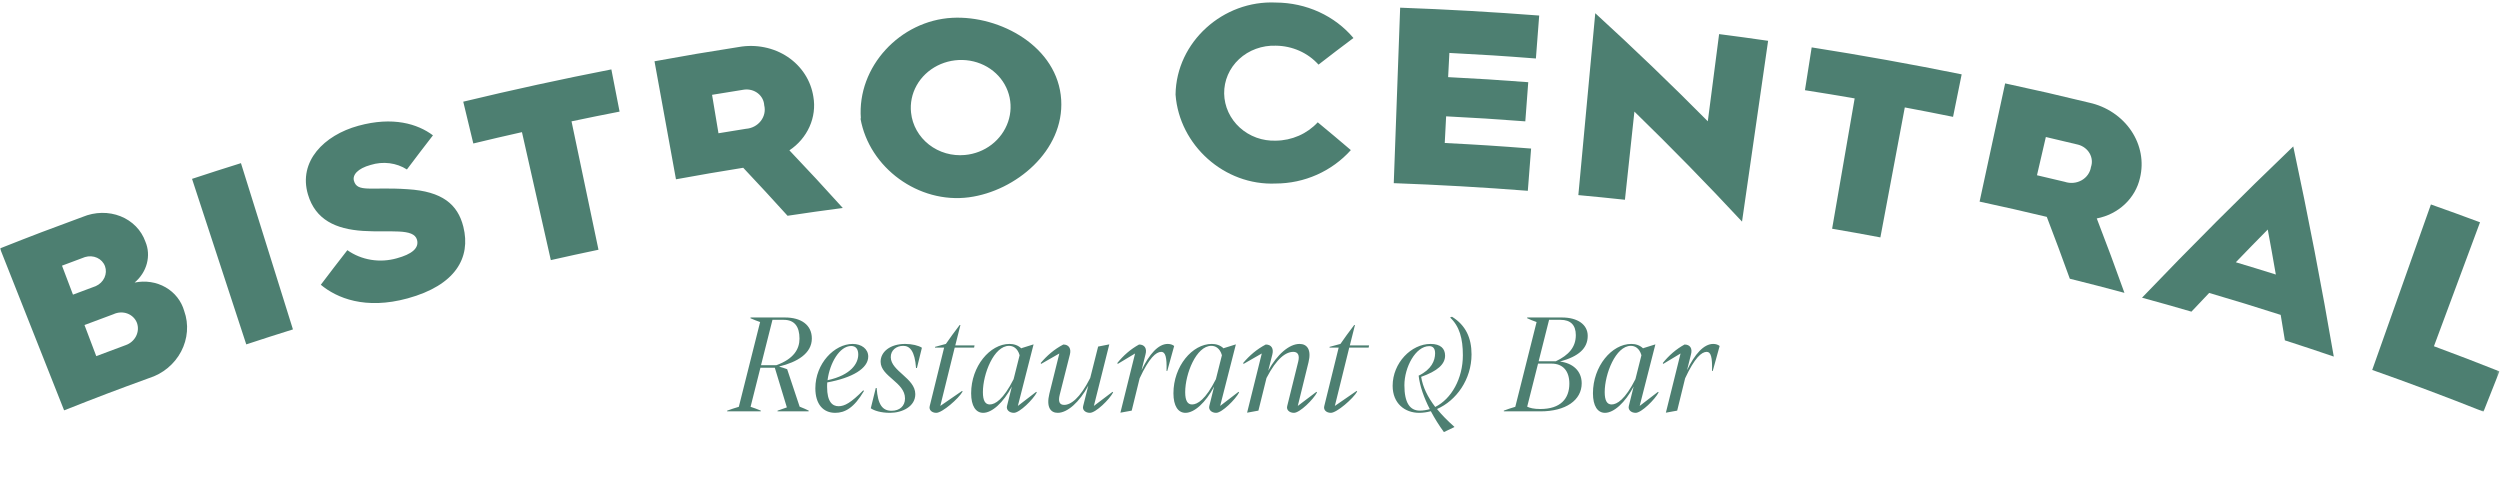
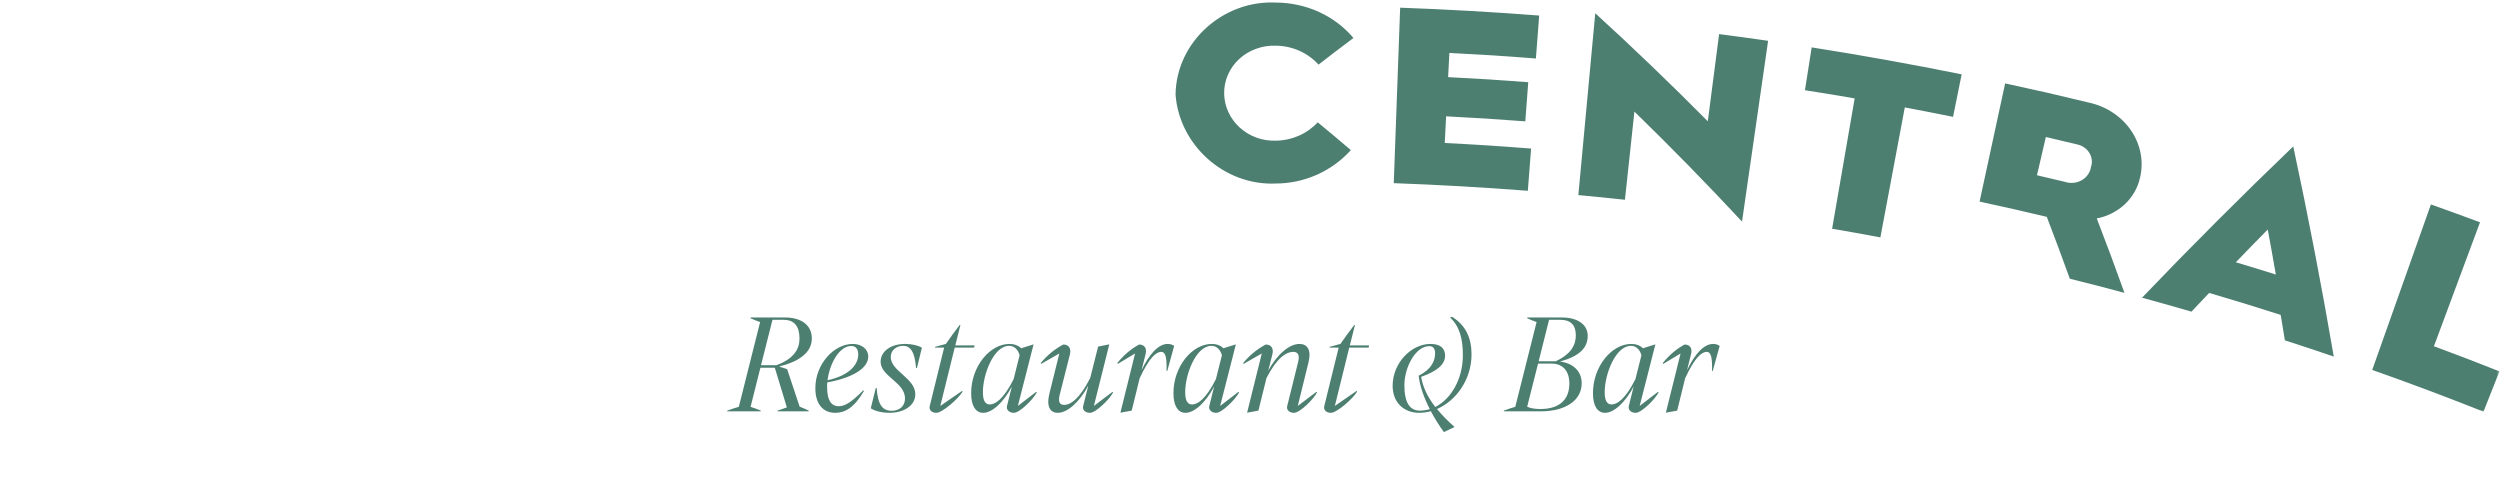
<svg xmlns="http://www.w3.org/2000/svg" width="1021" height="195" viewBox="0 0 1021 195" fill="none">
  <mask id="mask0_5116_2278" style="mask-type:luminance" maskUnits="userSpaceOnUse" x="0" y="0" width="1021" height="169">
    <path d="M1020.76 0H0V168.13H1020.76V0Z" fill="white" />
  </mask>
  <g mask="url(#mask0_5116_2278)">
    <path d="M968.812 151.086C984.059 156.462 999.23 162.154 1014.25 168.131C1016.85 161.547 1018.16 158.255 1020.77 151.671C1010.1 147.446 1004.75 145.395 994.02 141.407C1000.29 124.532 1006.57 107.657 1012.84 90.781C1004.83 87.802 1000.82 86.347 992.784 83.497C984.795 106.024 976.806 128.555 968.812 151.086ZM913.11 107.108C918.289 101.737 920.899 99.065 926.149 93.739C927.51 101.095 928.17 104.77 929.446 112.122C922.92 110.074 919.654 109.071 913.11 107.108ZM874.801 121.583C882.889 123.796 886.926 124.933 894.982 127.279C897.868 124.215 899.318 122.685 902.226 119.634C913.94 123.086 919.779 124.879 931.435 128.6C932.131 132.762 932.475 134.84 933.148 138.998C941.151 141.585 945.143 142.91 953.115 145.626C948.19 116.886 942.676 88.319 936.565 59.801C915.524 79.973 894.964 100.528 874.801 121.583ZM831.902 71.573C833.352 65.324 834.075 62.201 835.525 55.952C840.806 57.179 843.447 57.803 848.715 59.079C849.705 59.342 850.633 59.793 851.436 60.404C852.243 61.015 852.913 61.769 853.403 62.625C853.894 63.482 854.193 64.418 854.286 65.377C854.385 66.337 854.269 67.296 853.952 68.197C853.782 69.321 853.35 70.391 852.689 71.328C852.034 72.265 851.164 73.05 850.142 73.625C849.125 74.201 847.979 74.558 846.792 74.665C845.601 74.772 844.397 74.633 843.255 74.254C838.718 73.162 836.448 72.626 831.902 71.573ZM808.465 82.337C819.461 84.715 824.948 85.959 835.908 88.569C839.771 98.664 841.654 103.713 845.311 113.83C854.251 116.061 858.711 117.216 867.62 119.602C863.253 107.438 860.991 101.358 856.32 89.211C860.639 88.377 864.604 86.383 867.74 83.448C870.876 80.513 873.053 76.761 873.976 72.631C874.757 69.41 874.855 66.055 874.248 62.759C873.637 59.462 872.339 56.291 870.417 53.427C868.489 50.563 865.978 48.07 863.03 46.094C860.081 44.117 856.758 42.699 853.252 41.932C839.544 38.608 832.67 37.034 818.899 34.058C815.42 50.148 811.945 66.243 808.465 82.337ZM748.236 93.409C756.132 94.769 760.071 95.479 767.948 96.955C771.272 79.264 774.595 61.568 777.918 43.872C785.809 45.353 789.748 46.125 797.626 47.722C799.031 40.781 799.736 37.31 801.145 30.365C780.809 26.248 760.387 22.572 739.89 19.351C738.793 26.346 738.244 29.843 737.142 36.842C745.27 38.118 749.329 38.787 757.443 40.188C754.374 57.928 751.305 75.668 748.236 93.409ZM644.595 79.679C652.21 80.388 656.015 80.767 663.625 81.583C665.168 67.18 665.944 59.975 667.492 45.572C682.512 60.185 697.17 75.164 711.444 90.505C714.995 65.89 718.546 41.28 722.096 16.666C714.098 15.515 710.097 14.966 702.085 13.927C700.239 28.17 699.315 35.29 697.468 49.533C682.512 34.447 667.184 19.73 651.505 5.398C649.203 30.155 646.897 54.917 644.595 79.679ZM569.213 74.803C587.48 75.468 605.737 76.507 623.964 77.921C624.499 71.02 624.767 67.568 625.302 60.671C611.206 59.578 604.149 59.123 590.036 58.396C590.259 54.043 590.375 51.866 590.598 47.512C603.538 48.177 610.006 48.587 622.938 49.56C623.415 43.163 623.656 39.965 624.138 33.568C611.055 32.586 604.511 32.172 591.418 31.502C591.619 27.55 591.722 25.574 591.927 21.622C606.067 22.349 613.138 22.799 627.261 23.888C627.8 16.871 628.068 13.365 628.608 6.348C609.703 4.894 590.772 3.823 571.822 3.136C570.952 27.024 570.083 50.911 569.213 74.803ZM480.1 38.684C481.639 59.302 500.053 75.896 521.045 74.95C526.835 74.932 532.554 73.71 537.84 71.359C543.122 69.004 547.846 65.578 551.686 61.3C546.32 56.733 543.617 54.462 538.166 49.952C536.002 52.281 533.366 54.154 530.417 55.443C527.473 56.733 524.284 57.415 521.054 57.446C518.36 57.544 515.67 57.125 513.141 56.211C510.612 55.292 508.297 53.9 506.325 52.111C504.358 50.318 502.774 48.168 501.672 45.781C500.579 43.39 499.986 40.816 499.946 38.203C499.91 35.593 500.423 33.001 501.467 30.584C502.511 28.166 504.068 25.976 506.039 24.142C508.011 22.309 510.366 20.877 512.949 19.936C515.536 18.994 518.302 18.557 521.077 18.66C524.4 18.696 527.674 19.405 530.676 20.743C533.678 22.077 536.337 24.004 538.474 26.395C544.139 22.014 546.989 19.837 552.744 15.52C548.992 11.045 544.201 7.414 538.719 4.903C533.237 2.396 527.201 1.071 521.086 1.044C499.545 0.001 480.412 17.112 480.096 38.568" fill="#4D7F71" />
  </g>
  <mask id="mask1_5116_2278" style="mask-type:luminance" maskUnits="userSpaceOnUse" x="0" y="0" width="1021" height="169">
-     <path d="M1020.76 0H0V168.13H1020.76V0Z" fill="white" />
-   </mask>
+     </mask>
  <g mask="url(#mask1_5116_2278)">
-     <path d="M372.077 46.01C371.658 42.183 372.438 38.311 374.347 34.894C376.257 31.473 379.205 28.658 382.818 26.816C386.432 24.978 390.549 24.202 394.608 24.585C398.672 24.973 402.504 26.508 405.6 28.983C408.691 31.464 410.912 34.765 411.987 38.467C413.067 42.169 412.96 46.099 411.702 49.762C410.444 53.428 408.102 56.658 404.975 59.062C401.844 61.467 398.07 62.934 394.104 63.296C391.486 63.545 388.836 63.3 386.311 62.573C383.791 61.846 381.44 60.65 379.388 59.049C377.345 57.448 375.641 55.476 374.383 53.237C373.125 51.002 372.34 48.544 372.077 46.01ZM351.424 48.401C354.983 68.564 375.195 83.298 395.719 80.577C414.824 78.043 434.657 61.547 433.39 40.755C432.07 19.067 408.481 6.238 388.881 7.277C367.674 8.397 350.005 27.195 351.575 48.383C351.517 48.388 351.486 48.392 351.424 48.401ZM293.425 54.423C292.377 48.142 291.855 45.002 290.806 38.721C296.043 37.852 298.662 37.428 303.903 36.602C304.902 36.473 305.915 36.54 306.879 36.794C307.842 37.053 308.734 37.495 309.506 38.092C310.273 38.69 310.902 39.431 311.348 40.274C311.794 41.112 312.053 42.036 312.107 42.981C312.379 44.079 312.396 45.221 312.156 46.331C311.915 47.438 311.42 48.49 310.71 49.405C310.001 50.319 309.091 51.082 308.043 51.635C307.003 52.184 305.848 52.514 304.661 52.599C300.165 53.308 297.917 53.674 293.425 54.423ZM276.068 73.225C287.037 71.231 292.533 70.29 303.533 68.519C310.866 76.312 314.489 80.229 321.639 88.12C330.654 86.768 335.169 86.13 344.197 84.939C335.61 75.451 331.248 70.741 322.389 61.395C326.011 58.987 328.861 55.65 330.605 51.765C332.349 47.879 332.903 43.615 332.175 39.48C331.671 36.232 330.494 33.119 328.692 30.331C326.894 27.538 324.507 25.125 321.675 23.229C318.838 21.338 315.604 20 312.169 19.313C308.734 18.617 305.166 18.581 301.677 19.206C287.902 21.36 281.028 22.524 267.298 25.022C270.22 41.09 273.146 57.158 276.068 73.225ZM224.957 106.23C232.732 104.477 236.626 103.63 244.423 101.993C240.752 84.511 237.081 67.034 233.41 49.556C241.256 47.91 245.182 47.117 253.037 45.582C251.694 38.686 251.021 35.242 249.678 28.346C229.422 32.298 209.255 36.692 189.19 41.527C190.836 48.357 191.657 51.769 193.303 58.599C201.239 56.685 205.209 55.761 213.167 53.968C217.097 71.388 221.027 88.811 224.957 106.23ZM131.018 116.298C137.535 121.723 149.155 126.594 166.472 121.856C186.023 116.508 192.398 105.262 189.226 92.59C186.942 83.472 180.661 78.145 166.467 77.276C151.506 76.25 145.921 78.743 144.547 73.832C143.887 71.468 146.006 68.831 151.376 67.359C153.87 66.583 156.506 66.342 159.071 66.663C161.636 66.985 164.067 67.855 166.182 69.211C170.393 63.617 172.52 60.833 176.816 55.271C170.549 50.578 160.476 47.496 146.38 51.359C132.284 55.222 121.779 65.919 125.767 79.412C128.827 89.784 137.169 93.58 148.227 94.302C159.29 95.021 169.01 93.04 170.321 97.974C171.236 101.431 168.028 103.853 162.087 105.477C158.647 106.462 155.043 106.672 151.533 106.101C148.026 105.526 144.717 104.187 141.862 102.171C137.477 107.805 135.304 110.633 131.018 116.298ZM100.577 140.65C108.187 138.143 112.001 136.92 119.638 134.529C112.563 111.896 105.484 89.266 98.405 66.632C90.398 69.139 86.401 70.419 78.425 73.047C85.808 95.583 93.195 118.114 100.577 140.65ZM39.313 145.445L34.505 132.741C39.237 130.948 41.611 130.064 46.357 128.316C47.249 127.896 48.217 127.66 49.194 127.615C50.171 127.571 51.143 127.718 52.044 128.057C52.941 128.392 53.748 128.904 54.417 129.565C55.091 130.22 55.604 131.01 55.934 131.88C56.246 132.754 56.376 133.682 56.309 134.614C56.246 135.547 55.987 136.465 55.555 137.313C55.122 138.156 54.52 138.919 53.784 139.548C53.052 140.177 52.2 140.663 51.277 140.975C46.486 142.742 44.091 143.634 39.313 145.445ZM29.803 120.335C28.01 115.603 27.117 113.234 25.32 108.497C29.076 107.078 30.954 106.373 34.714 104.981C36.378 104.477 38.149 104.589 39.666 105.285C41.178 105.981 42.329 107.207 42.882 108.72C43.435 110.227 43.346 111.909 42.65 113.417C41.95 114.929 40.687 116.151 39.112 116.852C35.388 118.23 33.523 118.93 29.803 120.335ZM26.185 167.597C39.982 162.133 46.91 159.501 60.819 154.433C63.624 153.559 66.234 152.149 68.491 150.28C70.748 148.416 72.608 146.136 73.96 143.576C75.311 141.015 76.123 138.223 76.346 135.377C76.57 132.531 76.195 129.681 75.231 127.013C74.08 122.954 71.386 119.497 67.639 117.342C63.892 115.188 59.369 114.492 54.971 115.402C57.428 113.332 59.181 110.611 59.975 107.613C60.77 104.616 60.569 101.498 59.382 98.701C58.561 96.377 57.245 94.253 55.501 92.469C53.757 90.685 51.625 89.271 49.23 88.32C46.834 87.366 44.224 86.897 41.566 86.942C38.907 86.987 36.258 87.54 33.773 88.575C20.212 93.549 13.459 96.122 -0.004 101.453C8.726 123.503 17.456 145.548 26.185 167.597Z" fill="#4D7F71" />
-   </g>
+     </g>
  <path d="M321.474 150.78L326.574 166.08C328.014 166.68 329.274 167.16 330.294 167.7L330.234 168H317.514L317.574 167.7C318.894 167.22 320.034 166.8 321.354 166.38L316.434 150.18H310.554L306.534 166.14C307.914 166.62 309.354 167.1 310.734 167.7L310.674 168H296.934L296.994 167.7C298.554 167.1 300.174 166.62 301.734 166.14L310.434 131.52C309.114 131.04 307.734 130.56 306.474 129.96L306.534 129.66H320.634C327.114 129.66 331.554 132.66 331.554 138.24C331.554 144.42 325.434 147.9 318.354 149.64L318.294 149.76C319.374 150.06 320.394 150.36 321.474 150.78ZM315.474 130.62L310.794 149.16H317.034C324.174 146.58 326.514 142.56 326.514 138.3C326.514 133.44 324.534 130.62 320.094 130.62H315.474ZM342.469 165.9C344.929 165.9 347.509 164.52 352.549 159.42L352.849 159.66C348.769 166.62 345.049 168.6 341.089 168.6C336.229 168.6 332.989 165.12 332.989 158.58C332.989 148.44 340.789 140.46 348.229 140.46C351.829 140.46 354.589 142.5 354.589 145.62C354.589 150.48 348.049 154.32 337.849 156.18C337.789 156.78 337.789 157.44 337.789 158.04C337.789 164.1 339.949 165.9 342.469 165.9ZM347.629 141.3C342.889 141.3 338.869 148.26 337.969 155.28C347.629 153.18 350.509 148.38 350.509 144.78C350.509 142.62 349.549 141.3 347.629 141.3ZM369.667 140.46C372.427 140.46 375.187 141.12 376.507 142.02L374.467 150.3H374.107C373.627 143.4 371.587 141.24 368.887 141.24C366.067 141.24 363.727 143.04 363.787 145.92C363.907 151.62 373.747 154.44 373.807 160.92C373.867 166.02 368.467 168.6 363.487 168.6C359.707 168.6 357.007 167.7 355.627 166.74L357.667 158.46H358.027C358.507 165.36 360.427 167.76 364.147 167.76C367.327 167.76 369.607 165.9 369.607 162.72C369.607 156.12 359.707 153.78 359.647 147.78C359.587 143.7 363.547 140.46 369.667 140.46ZM389.9 141.96L384.02 165.78L392.9 159.66L393.14 159.9C391.52 162.78 384.8 168.6 382.4 168.6C380.54 168.6 379.28 167.4 379.7 165.84L385.58 141.96H381.86V141.66L386.3 140.46C387.86 138.24 389.78 135.48 391.94 132.72H392.24L390.14 141.06H398L397.82 141.96H389.9ZM423.195 160.02L423.435 160.26C421.995 163.08 416.415 168.6 414.075 168.6C412.215 168.6 410.895 167.4 411.255 165.84L413.235 157.86C409.755 164.46 405.135 168.6 401.535 168.6C398.535 168.6 396.615 165.84 396.615 160.62C396.615 149.58 404.295 140.46 412.275 140.46C413.955 140.46 415.755 140.94 417.135 142.32V142.2L422.115 140.64L415.695 165.78L423.195 160.02ZM404.235 165.18C406.395 165.18 409.755 163.2 413.955 154.86L416.415 145.08C415.575 142.14 413.715 141.24 412.095 141.24C405.915 141.24 401.415 152.7 401.415 160.14C401.415 163.74 402.435 165.18 404.235 165.18ZM454.358 160.02L454.598 160.26C453.158 163.08 447.518 168.6 445.118 168.6C443.258 168.6 441.938 167.4 442.358 165.84L444.458 157.5C440.858 164.22 435.938 168.6 431.978 168.6C429.038 168.6 427.238 166.26 428.558 160.8L432.638 144.36L425.198 148.62L425.018 148.26C427.598 145.2 430.598 142.62 434.258 140.7C436.478 140.7 437.558 142.32 436.958 144.72L432.818 161.1C432.038 164.1 432.758 165.36 434.618 165.36C437.198 165.36 440.978 162.84 445.238 154.38L448.478 141.54L453.038 140.64L446.738 165.78L454.358 160.02ZM476.89 140.46C477.97 140.46 478.87 140.76 479.53 141.3L476.71 151.5H476.41C476.59 145.8 475.93 143.7 474.25 143.7C472.15 143.7 469.33 146.1 465.43 154.5L462.19 167.7L457.57 168.54L463.57 144.36L456.49 148.62L456.31 148.26C458.77 145.2 461.71 142.62 465.19 140.7C467.47 140.7 468.49 142.32 467.83 144.72L466.21 151.2C469.33 144.66 473.05 140.46 476.89 140.46ZM505.812 160.02L506.052 160.26C504.612 163.08 499.032 168.6 496.692 168.6C494.832 168.6 493.512 167.4 493.872 165.84L495.852 157.86C492.372 164.46 487.752 168.6 484.152 168.6C481.152 168.6 479.232 165.84 479.232 160.62C479.232 149.58 486.912 140.46 494.892 140.46C496.572 140.46 498.372 140.94 499.752 142.32V142.2L504.732 140.64L498.312 165.78L505.812 160.02ZM486.852 165.18C489.012 165.18 492.372 163.2 496.572 154.86L499.032 145.08C498.192 142.14 496.332 141.24 494.712 141.24C488.532 141.24 484.032 152.7 484.032 160.14C484.032 163.74 485.052 165.18 486.852 165.18ZM537.635 160.02L537.875 160.26C536.435 163.08 530.855 168.6 528.455 168.6C526.595 168.6 525.275 167.4 525.695 165.84L530.195 147.66C530.855 145.02 530.015 143.7 528.215 143.7C525.215 143.7 521.495 146.16 517.235 154.38L513.935 167.7L509.315 168.54L515.315 144.36L507.875 148.62L507.695 148.26C510.275 145.2 513.275 142.62 516.935 140.7C519.215 140.7 520.235 142.32 519.635 144.72L517.955 151.38C521.555 144.78 526.475 140.46 530.735 140.46C533.855 140.46 535.655 142.86 534.395 147.96L530.015 165.78L537.635 160.02ZM551.033 141.96L545.153 165.78L554.033 159.66L554.273 159.9C552.653 162.78 545.933 168.6 543.533 168.6C541.673 168.6 540.413 167.4 540.833 165.84L546.713 141.96H542.993V141.66L547.433 140.46C548.993 138.24 550.913 135.48 553.073 132.72H553.373L551.273 141.06H559.133L558.953 141.96H551.033ZM586.875 167.04C588.855 169.5 591.255 171.9 593.955 174.3V174.42L589.695 176.46C587.715 173.76 585.915 170.88 584.355 167.94C582.795 168.36 581.175 168.6 579.555 168.6C573.795 168.6 568.755 164.82 568.755 157.56C568.755 148.2 576.375 140.46 584.235 140.46C588.315 140.46 590.175 142.32 590.175 145.26C590.175 148.74 587.055 151.56 580.395 153.9C581.055 158.04 583.035 162.12 586.155 166.2C592.755 162.9 597.435 154.62 597.435 145.08C597.435 138.24 596.055 133.26 592.215 129.66L592.995 129.36C598.635 132.84 600.975 138.06 600.975 144.72C600.975 154.98 594.735 163.62 586.875 167.04ZM579.855 167.7C581.235 167.7 582.615 167.46 583.935 167.1C581.535 162.42 579.855 157.68 579.375 153.42C584.595 150.9 586.095 147.3 586.095 144.3C586.095 142.32 585.255 141.36 583.695 141.36C578.115 141.36 573.555 150 573.555 157.32C573.555 164.46 575.775 167.7 579.855 167.7ZM637.084 147.66C642.184 148.26 645.964 151.38 645.964 156.54C645.964 163.44 639.484 168 629.104 168H614.164V167.7C615.484 167.16 617.284 166.62 618.844 166.14L627.544 131.52C626.224 131.04 624.724 130.5 623.704 129.96V129.66H637.924C644.284 129.66 648.424 132.54 648.424 137.16C648.424 142.26 644.764 145.56 637.084 147.66ZM637.324 130.62H632.644L628.384 147.54H635.164H635.404C640.684 145.02 643.564 141.78 643.564 136.86C643.564 132.78 641.464 130.62 637.324 130.62ZM629.044 167.04C637.324 167.04 640.924 162.84 640.924 156.66C640.924 151.5 638.284 148.5 633.664 148.5H628.144L623.704 166.08C624.724 166.62 626.464 167.04 629.044 167.04ZM677.141 160.02L677.381 160.26C675.941 163.08 670.361 168.6 668.021 168.6C666.161 168.6 664.841 167.4 665.201 165.84L667.181 157.86C663.701 164.46 659.081 168.6 655.481 168.6C652.481 168.6 650.561 165.84 650.561 160.62C650.561 149.58 658.241 140.46 666.221 140.46C667.901 140.46 669.701 140.94 671.081 142.32V142.2L676.061 140.64L669.641 165.78L677.141 160.02ZM658.181 165.18C660.341 165.18 663.701 163.2 667.901 154.86L670.361 145.08C669.521 142.14 667.661 141.24 666.041 141.24C659.861 141.24 655.361 152.7 655.361 160.14C655.361 163.74 656.381 165.18 658.181 165.18ZM699.663 140.46C700.743 140.46 701.643 140.76 702.303 141.3L699.483 151.5H699.183C699.363 145.8 698.703 143.7 697.023 143.7C694.923 143.7 692.103 146.1 688.203 154.5L684.963 167.7L680.343 168.54L686.343 144.36L679.263 148.62L679.083 148.26C681.543 145.2 684.483 142.62 687.963 140.7C690.243 140.7 691.263 142.32 690.603 144.72L688.983 151.2C692.103 144.66 695.823 140.46 699.663 140.46Z" fill="#4D7F71" />
</svg>